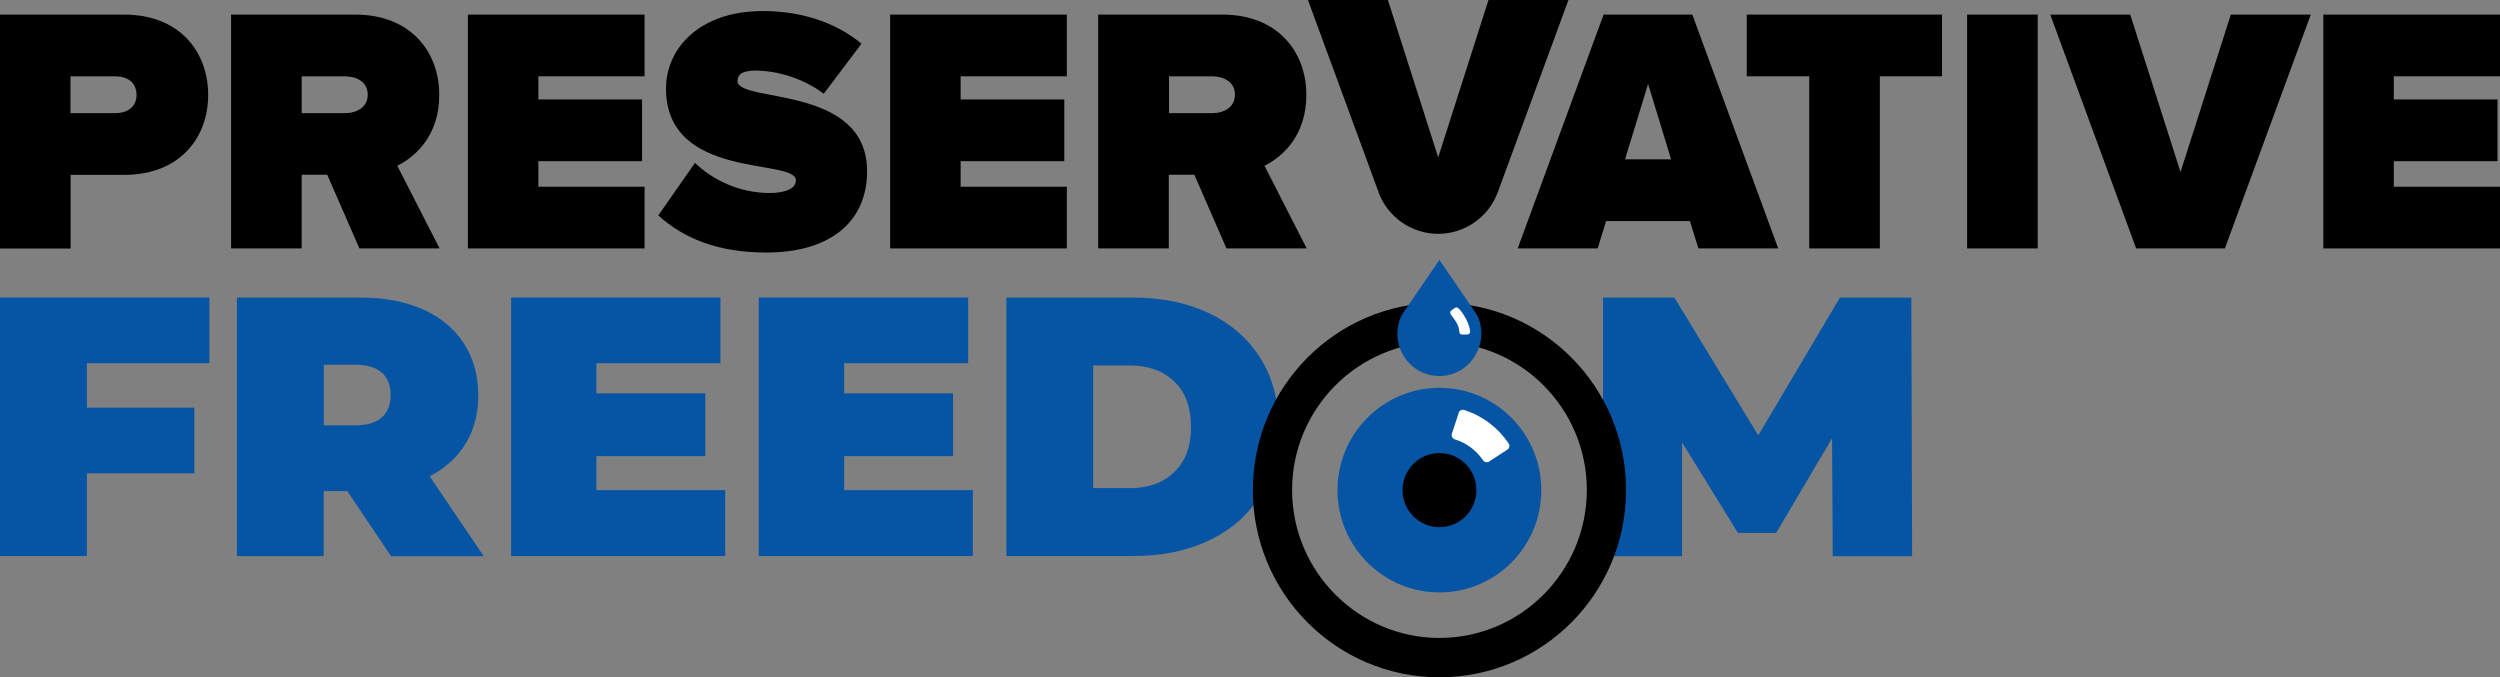
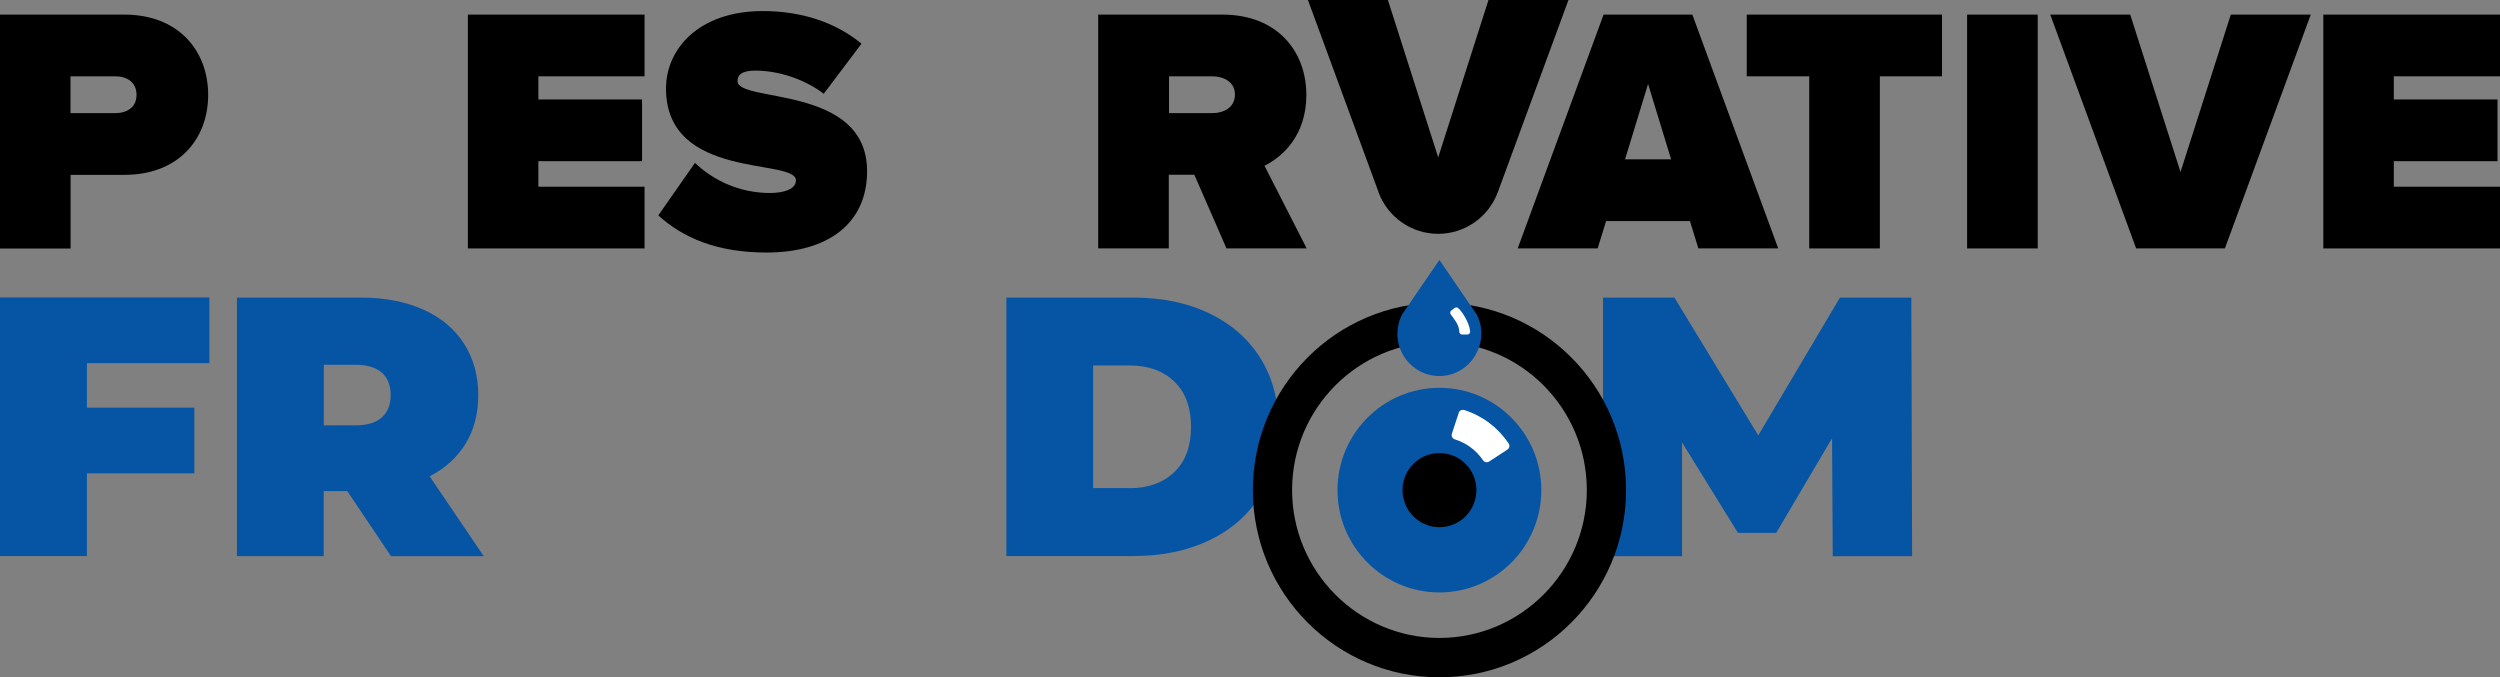
<svg xmlns="http://www.w3.org/2000/svg" id="a" viewBox="0 0 219.18 59.39">
  <rect x="0" y="0" width="219.18" height="59.39" fill="#808080" stroke="none" />
  <g id="b">
    <g id="c">
      <path id="d" d="m7.62,31.85v3.89h9.42v5.76H7.62v7.25H0v-22.67h18.36v5.76H7.62Z" fill="#0655a5" stroke-width="0" />
      <path id="e" d="m30.45,43.06h-2.07v5.7h-7.61v-22.67h10.87c2.09,0,3.9.35,5.45,1.04,1.55.69,2.74,1.68,3.58,2.98.84,1.3,1.26,2.81,1.26,4.53,0,1.62-.36,3.03-1.1,4.24-.73,1.21-1.79,2.17-3.16,2.88l4.74,7h-8.13l-3.83-5.7Zm3.03-10.38c-.52-.46-1.29-.7-2.32-.7h-2.77v5.31h2.77c1.03,0,1.81-.23,2.32-.7.52-.47.77-1.12.77-1.96s-.26-1.49-.77-1.96Z" fill="#0655a5" stroke-width="0" />
-       <path id="f" d="m63.58,42.99v5.76h-18.77v-22.67h18.35v5.76h-10.87v2.65h9.55v5.5h-9.55v2.98h11.29Z" fill="#0655a5" stroke-width="0" />
-       <path id="g" d="m85.29,42.99v5.76h-18.77v-22.67h18.36v5.76h-10.87v2.65h9.55v5.5h-9.55v2.98h11.29Z" fill="#0655a5" stroke-width="0" />
      <path id="h" d="m88.23,26.09h11.13c2.52,0,4.74.46,6.66,1.38,1.92.92,3.42,2.23,4.48,3.93,1.07,1.7,1.6,3.71,1.6,6.02s-.53,4.32-1.6,6.02c-1.07,1.71-2.56,3.02-4.48,3.93-1.92.92-4.14,1.38-6.66,1.38h-11.13v-22.67Zm10.8,16.71c1.64,0,2.94-.47,3.92-1.41.98-.94,1.47-2.26,1.47-3.97s-.49-3.03-1.47-3.97c-.98-.94-2.28-1.41-3.92-1.41h-3.19v10.75h3.19Z" fill="#0655a5" stroke-width="0" />
      <path id="i" d="m160.68,48.76l-.06-10.33-4.9,8.29h-3.35l-4.9-7.93v9.97h-6.93v-22.67h6.26l7.35,12.08,7.16-12.08h6.26l.07,22.67h-6.94Z" fill="#0655a5" stroke-width="0" />
      <g id="j">
        <path id="k" d="m0,21.78V1.28h10.9c4.78,0,7.35,3.2,7.35,7.04s-2.57,7.01-7.35,7.01h-4.71v6.46H0Zm11.97-13.46c0-1.11-.83-1.63-1.87-1.63h-3.92v3.23h3.92c1.04,0,1.87-.52,1.87-1.6Z" stroke-width="0" />
-         <path id="l" d="m31.51,21.78l-2.82-6.46h-2.24v6.46h-6.19V1.28h10.9c4.78,0,7.35,3.2,7.35,7.04,0,3.53-2.05,5.41-3.68,6.21l3.71,7.25h-7.04Zm.73-13.49c0-1.11-.98-1.6-2.02-1.6h-3.77v3.23h3.77c1.04,0,2.02-.49,2.02-1.63Z" stroke-width="0" />
        <path id="m" d="m41.02,21.78V1.28h15.49v5.41h-9.31v2.03h9.09v5.41h-9.09v2.24h9.31v5.41h-15.49Z" stroke-width="0" />
        <path id="n" d="m57.71,18.89l3.22-4.61c1.53,1.47,3.83,2.64,6.58,2.64,1.16,0,2.27-.31,2.27-1.11,0-1.97-11.39.03-11.39-8.05,0-3.47,2.88-6.79,8.48-6.79,3.34,0,6.34.95,8.66,2.86l-3.31,4.39c-1.78-1.35-4.07-2.03-6-2.03-1.22,0-1.56.4-1.56.92,0,1.94,11.36.28,11.36,7.9,0,4.52-3.34,7.13-8.82,7.13-4.35,0-7.32-1.29-9.49-3.26Z" stroke-width="0" />
-         <path id="o" d="m78.04,21.78V1.28h15.49v5.41h-9.31v2.03h9.09v5.41h-9.09v2.24h9.31v5.41h-15.49Z" stroke-width="0" />
        <path id="p" d="m107.53,21.78l-2.82-6.46h-2.24v6.46h-6.19V1.28h10.9c4.78,0,7.35,3.2,7.35,7.04,0,3.53-2.05,5.41-3.67,6.21l3.7,7.25h-7.04Zm.74-13.49c0-1.11-.98-1.6-2.02-1.6h-3.76v3.23h3.76c1.04,0,2.02-.49,2.02-1.63Z" stroke-width="0" />
        <path id="q" d="m148.9,21.78l-.74-2.4h-7.35l-.74,2.4h-7.01l7.53-20.5h7.78l7.53,20.5h-7.01Zm-4.41-14.42l-2.02,6.61h4.04l-2.02-6.61Z" stroke-width="0" />
        <path id="r" d="m158.62,21.78V6.69h-5.48V1.28h17.12v5.41h-5.45v15.09h-6.19Z" stroke-width="0" />
        <path id="s" d="m172.46,21.78V1.28h6.19v20.5h-6.19Z" stroke-width="0" />
        <path id="t" d="m187.28,21.78l-7.53-20.5h7.01l4.41,13.8,4.41-13.8h7.01l-7.53,20.5h-7.78Z" stroke-width="0" />
        <path id="u" d="m203.69,21.78V1.28h15.49v5.41h-9.31v2.03h9.09v5.41h-9.09v2.24h9.31v5.41h-15.49Z" stroke-width="0" />
      </g>
      <path id="v" d="m126.2,34c-4.93,0-8.94,4.02-8.94,8.97s4,8.97,8.94,8.97,8.93-4.02,8.93-8.97-4-8.97-8.93-8.97Z" fill="#0655a5" stroke-width="0" />
      <path id="w" d="m129.44,42.97c0-1.8-1.45-3.25-3.24-3.25s-3.24,1.46-3.24,3.25,1.45,3.25,3.24,3.25,3.24-1.46,3.24-3.25Z" stroke-width="0" />
      <path id="x" d="m126.2,29.99c7.13,0,12.92,5.82,12.92,12.97s-5.8,12.97-12.92,12.97-12.92-5.82-12.92-12.97,5.8-12.97,12.92-12.97Zm0-3.45c-9.03,0-16.36,7.35-16.36,16.42s7.32,16.42,16.36,16.42,16.36-7.35,16.36-16.42-7.32-16.42-16.36-16.42Z" stroke-width="0" />
      <path id="y" d="m126.19,22.78l3.27,4.78c.45.84.53,1.82.25,2.76-.18.58-.5,1.12-.92,1.56-.7.7-1.62,1.09-2.6,1.09s-1.9-.38-2.6-1.09c-1.14-1.15-1.4-2.88-.66-4.32l3.27-4.78Z" fill="#0655a5" stroke-width="0" />
      <path id="z" d="m128.88,29.03s0-.41-.37-1.1c-.33-.63-.62-.87-.62-.87-.08-.12-.24-.14-.35-.06l-.29.21c-.11.08-.14.24-.06.35,0,0,.4.53.54.79.14.26.2.49.21.74,0,.13.12.24.25.24h.45c.15,0,.27-.13.25-.28Z" fill="#fff" stroke-width="0" />
      <path id="aa" d="m127.89,36.2l-.6,1.82c-.07.21.05.44.26.5,1.02.31,1.88.97,2.47,1.83.12.18.36.23.54.11l1.59-1.04c.19-.12.24-.37.11-.55-.92-1.37-2.28-2.41-3.88-2.92-.21-.07-.43.04-.5.25Z" fill="#fff" stroke-width="0" />
      <path id="ab" d="m120.86,16.84L114.67,0h7.01l4.41,13.8,4.41-13.8h7.01l-6.19,16.84c-.81,2.2-2.9,3.66-5.23,3.66-2.34,0-4.43-1.46-5.24-3.66Z" stroke-width="0" />
    </g>
  </g>
</svg>